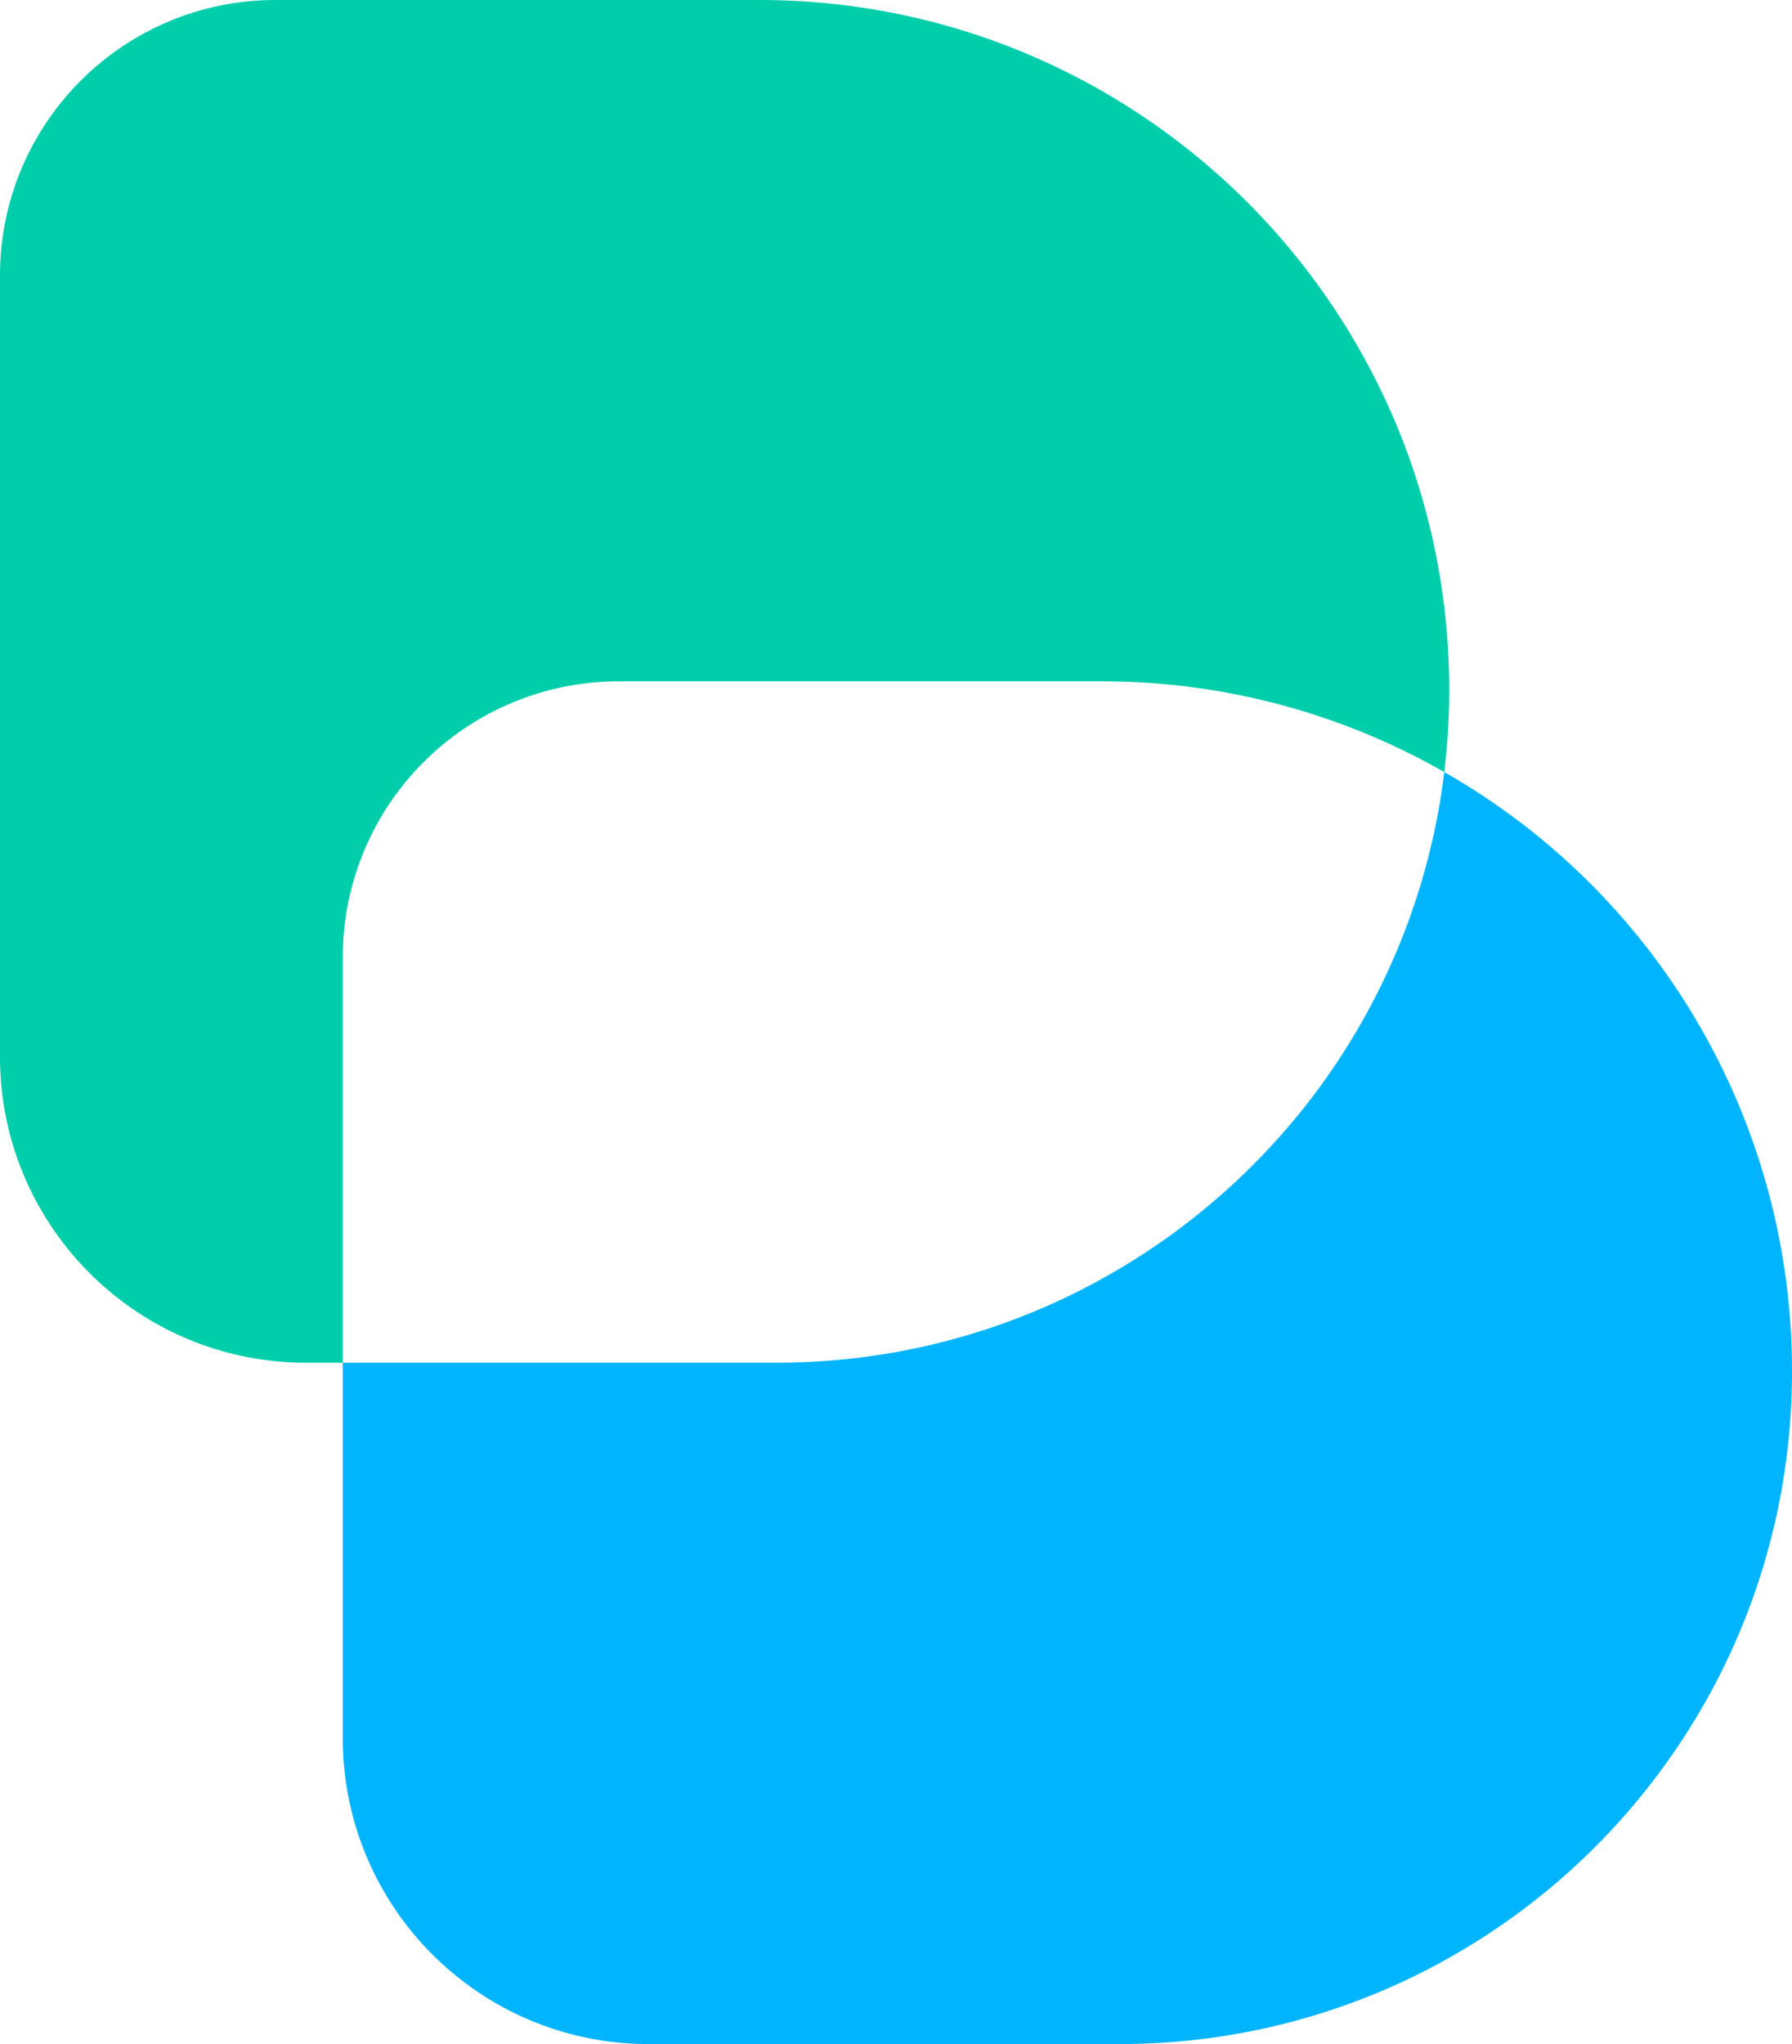
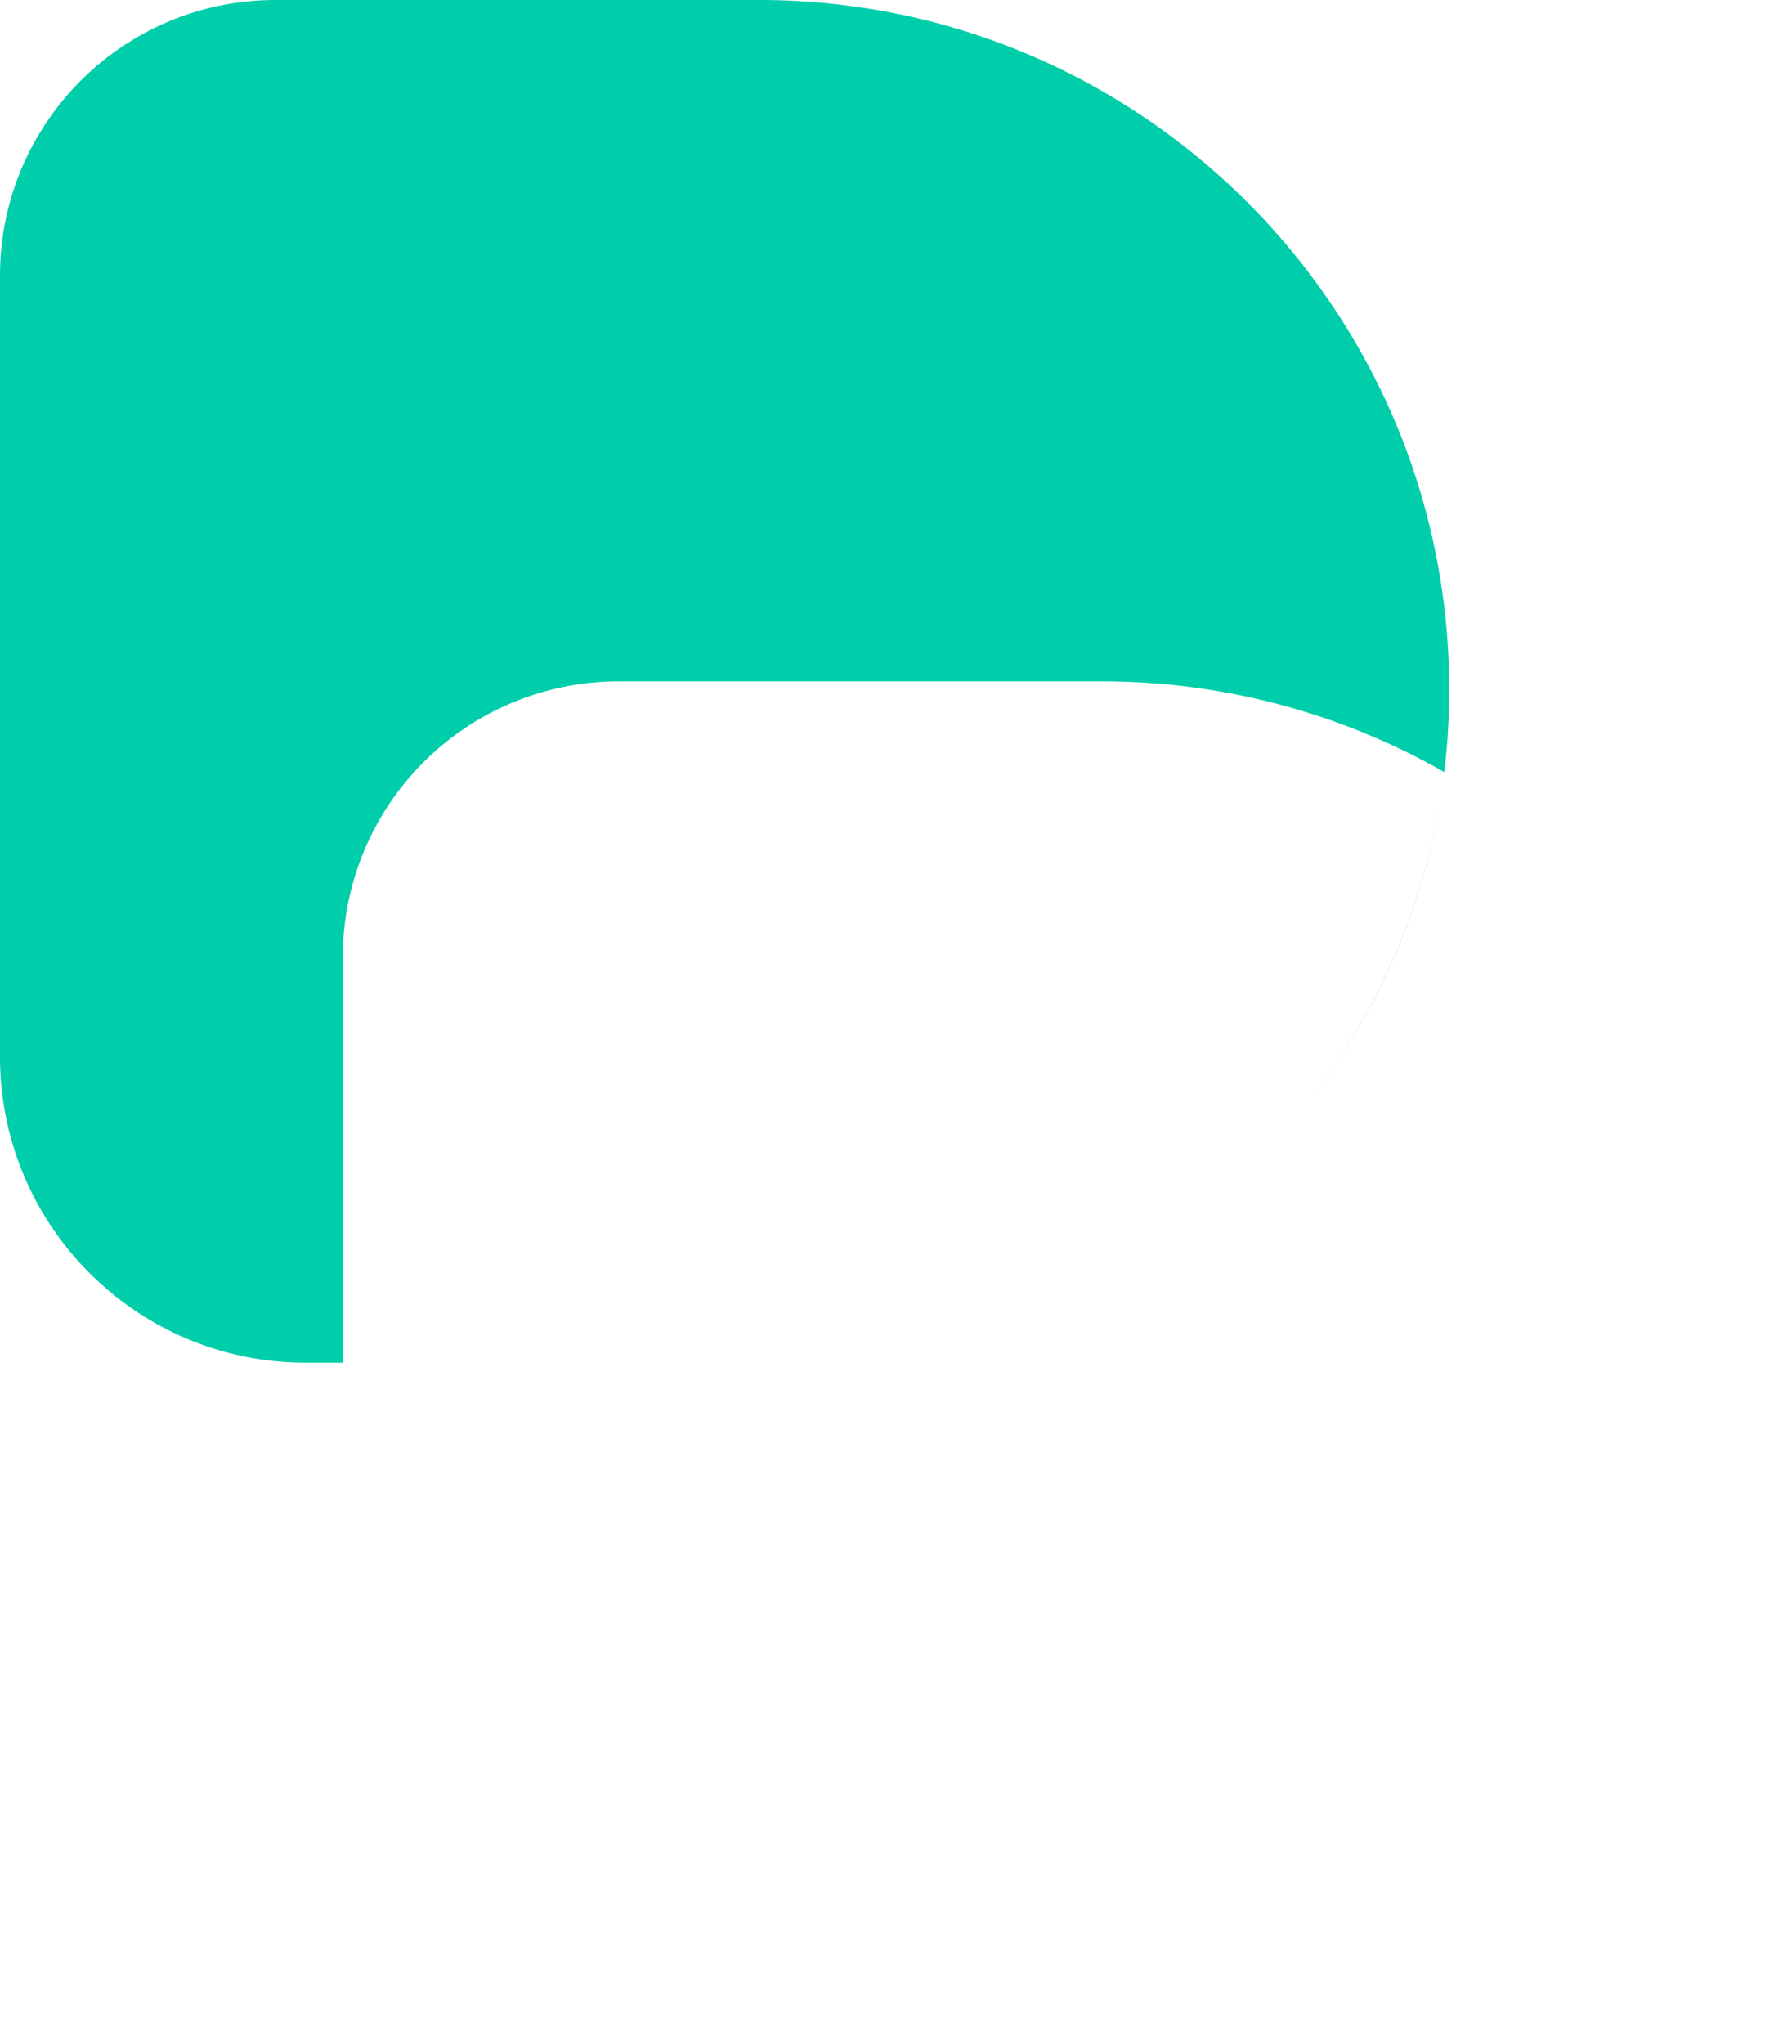
<svg xmlns="http://www.w3.org/2000/svg" width="826" height="942" viewBox="0 0 826 942">
  <g id="Group_11846" data-name="Group 11846" transform="translate(-4286 4812)">
    <path id="Subtraction_6" data-name="Subtraction 6" d="M158,628H141a142.046,142.046,0,0,1-28.416-2.865A140.229,140.229,0,0,1,62.166,603.92,141.412,141.412,0,0,1,11.08,541.884a140.3,140.3,0,0,1-8.216-26.467A142.043,142.043,0,0,1,0,487V127a127.936,127.936,0,0,1,2.58-25.595A126.307,126.307,0,0,1,21.69,55.993,127.372,127.372,0,0,1,77.566,9.98a126.357,126.357,0,0,1,23.839-7.4A127.93,127.93,0,0,1,127,0H350a320.361,320.361,0,0,1,64.088,6.46A316.258,316.258,0,0,1,527.8,54.31,318.927,318.927,0,0,1,643.01,194.22a316.4,316.4,0,0,1,18.529,59.692A320.351,320.351,0,0,1,668,318a314.356,314.356,0,0,1-2.283,37.8A317.989,317.989,0,0,0,508,314H285A127.144,127.144,0,0,0,158,441Zm419.076-90.67h0a310.019,310.019,0,0,0,86.508-166.91,307.978,307.978,0,0,1-48.812,121.324A312.124,312.124,0,0,1,577.076,537.33Z" transform="translate(4286 -4812)" fill="#00ceaa" />
-     <path id="Subtraction_7" data-name="Subtraction 7" d="M358,628H141a142.045,142.045,0,0,1-28.416-2.865A140.232,140.232,0,0,1,62.166,603.92,141.412,141.412,0,0,1,11.08,541.884a140.3,140.3,0,0,1-8.216-26.467A142.044,142.044,0,0,1,0,487V314H200c156.556,0,288.846-117.018,307.718-272.2A317.46,317.46,0,0,1,668,318a312.3,312.3,0,0,1-6.3,62.476,308.3,308.3,0,0,1-46.645,110.848A310.906,310.906,0,0,1,478.666,603.639a308.435,308.435,0,0,1-58.19,18.063A312.293,312.293,0,0,1,358,628Z" transform="translate(4444 -4498)" fill="#00b5fd" />
  </g>
</svg>